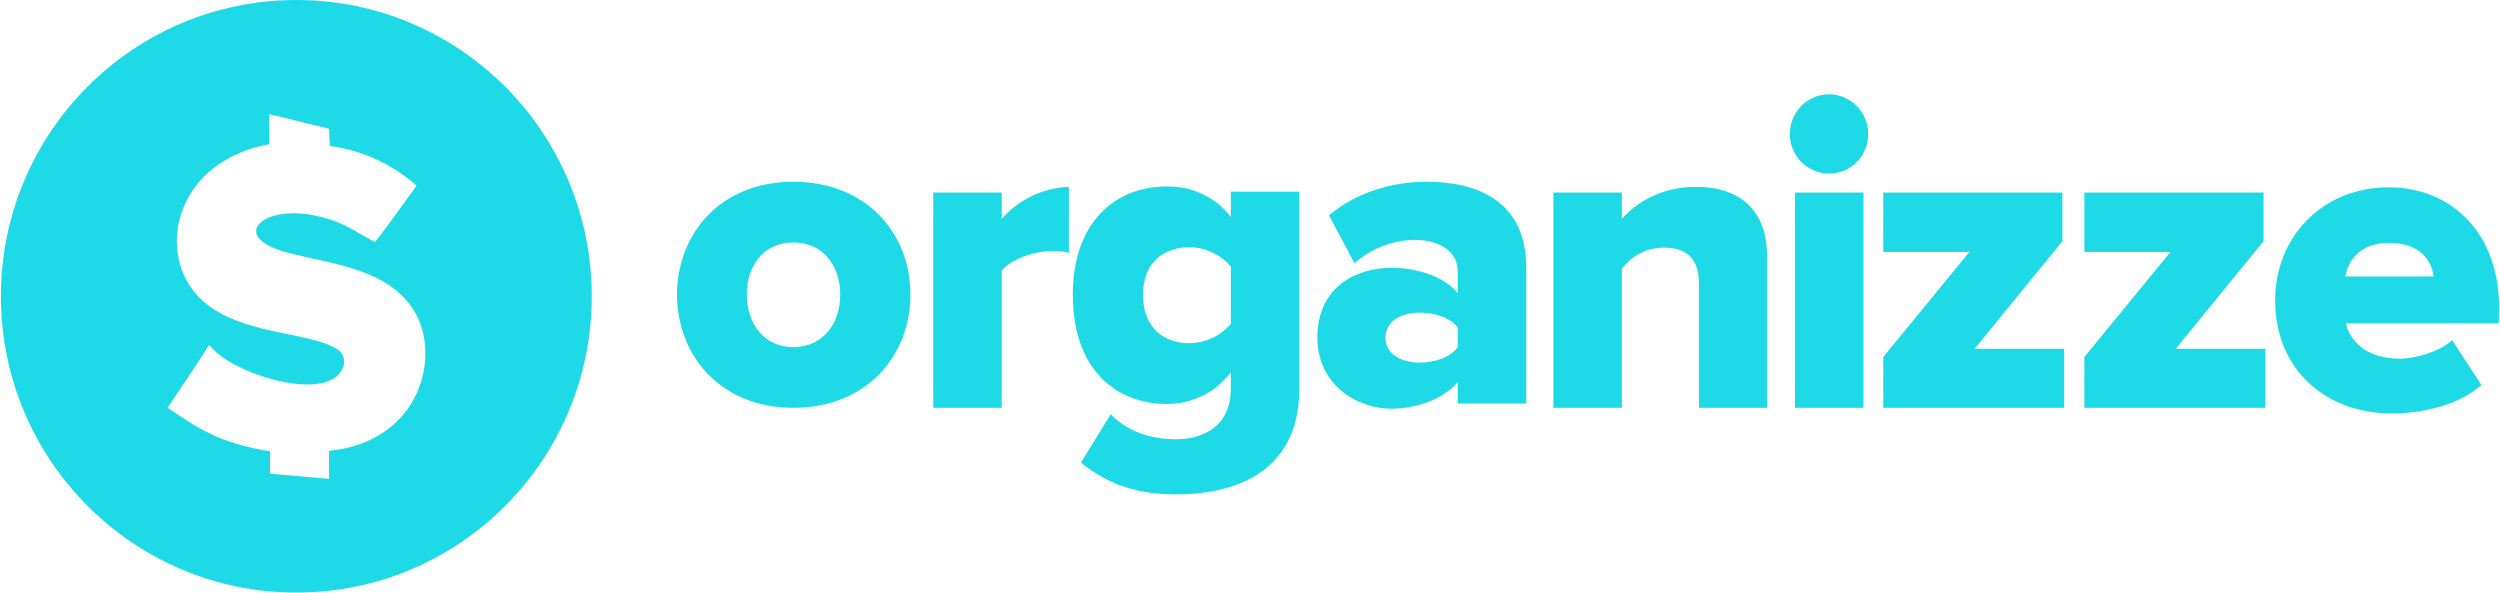
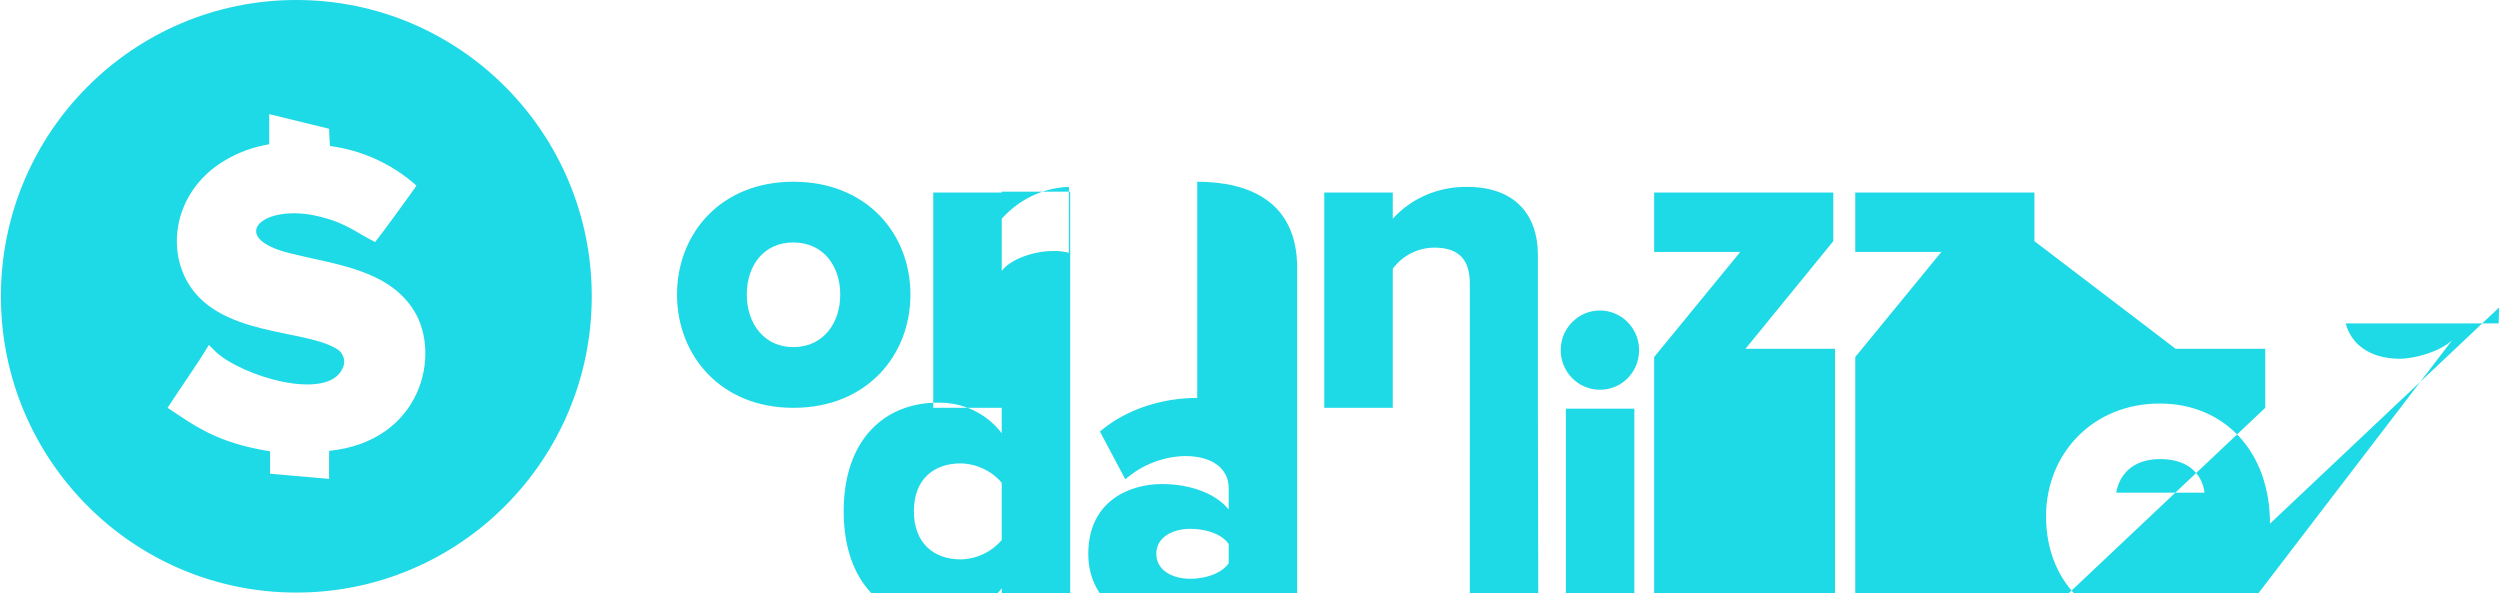
<svg xmlns="http://www.w3.org/2000/svg" id="Layer_1" viewBox="0 0 580.1 137.7" width="2500" height="593">
  <style>.st0{fill:#1ed9e6}</style>
  <title>Shape</title>
  <g id="Page-1">
-     <path id="Shape" class="st0" d="M68.6 0c37.9 0 68.6 30.8 68.6 68.8s-30.7 68.8-68.6 68.8S0 106.8 0 68.8 30.7 0 68.6 0zm18.3 56.2c1.7-2.1 8.3-11.2 9.6-13.1-5.6-5-12.6-8.2-20.1-9.2 0-.1-.2-3.4-.2-4l-13.9-3.4v7c-3.6.6-7 1.8-10.2 3.7-10.8 6.3-13.8 18.7-9.1 27.7 7.1 13.6 28.2 11.3 35.4 16.4 1.3 1 1.7 2.9.9 4.3-3.5 7.7-23.4 1.8-29.5-4l-1.5-1.5c-3.1 5.1-6.7 10.1-9.6 14.6 6.4 4.2 11.3 8.1 23.8 10.1v5.2l13.7 1.2v-6.5c21.5-2.2 26.1-22.4 19.7-32.6-6-9.6-18.5-10.7-28.8-13.3-15-3.7-6.1-11.8 6.9-8.5 6.3 1.5 8.6 3.8 12.9 5.9zm97.1-14c-16.9 0-27 12.1-27 26.2s10.1 26.3 27 26.3c17.1 0 27.2-12.2 27.2-26.3S201.1 42.2 184 42.2zm0 38.4c-6.8 0-10.8-5.5-10.8-12.2s3.9-12.1 10.8-12.1c7 0 10.9 5.5 10.9 12.1S191 80.6 184 80.6zm48.4 14.1h-15.9v-50h15.9v6.1c4-4.5 9.6-7.2 15.6-7.4v15.3c-1.3-.3-2.6-.5-3.9-.4-4.1 0-9.6 1.8-11.7 4.6v31.8zm53.2-50.2v5.9c-3.5-4.6-9-7.2-14.8-7.1-12.5 0-21.9 8.7-21.9 25.2 0 16.9 9.7 25.3 21.9 25.3 5.8 0 11.3-2.7 14.8-7.4v3.8c0 9.5-7.4 11.8-12.7 11.8-5.8 0-11.2-1.7-15.2-5.8l-6.9 11.2c6.4 5.3 13.5 7.4 22.1 7.4 12.4 0 28.6-4.3 28.6-24.6V44.5h-15.9zm0 30.7c-2.4 2.8-5.8 4.4-9.5 4.5-6.3 0-10.9-3.8-10.9-11.2 0-7.4 4.6-11.1 10.9-11.1 3.7.1 7.1 1.7 9.5 4.5v13.3zm45.4-33c-7.6 0-16.1 2.3-22.6 7.8l5.9 11.1c3.9-3.4 8.8-5.3 13.9-5.4 6.4 0 10.1 3 10.1 7.4v5c-3-3.7-8.9-5.9-15.5-5.9-7.6 0-17.1 4-17.1 16.2 0 11.2 9.5 16.5 17.1 16.5 6.4 0 12.4-2.5 15.5-6.2v5h15.9V62.2c0-15.5-11.3-20-23.2-20zm7.3 38.4c-1.7 2.4-5.4 3.6-8.9 3.6-4.1 0-7.9-1.9-7.9-5.8s3.8-5.8 7.9-5.8c3.5 0 7.2 1.1 8.9 3.5v4.5zm71.9 14.1h-15.9V65.8c0-6.1-3.2-8.3-8.2-8.3-3.8 0-7.4 1.8-9.7 4.9v32.3h-15.9v-50h15.9v6.1c4.4-4.9 10.8-7.5 17.3-7.4 11.2 0 16.4 6.6 16.4 15.8v35.5zm14.3-54.4c-5 0-9.1-4.1-9.1-9.2s4.1-9.2 9.1-9.2 9.1 4.1 9.1 9.2-4 9.2-9.1 9.2zm8 54.4h-15.9v-50h15.9v50zm46.6 0h-42V82.9l20-24.4h-20V44.7h41.6V56l-20.4 25h20.8v13.7zm46.7 0h-42V82.9l20-24.4h-20V44.7h41.6V56L505 81h20.8v13.7zm54.3-23.3c0-17-10.8-27.9-25.6-27.9-15.6 0-26.4 11.7-26.4 26.2 0 16.2 11.8 26.3 27.1 26.3 7.6 0 15.9-2.2 20.8-6.6L569.2 79c-2.9 2.7-8.7 4.3-12.2 4.3-7.2 0-11.4-3.7-12.5-8.2H580l.1-3.7zm-35.7-7.2c.6-3.6 3.3-7.8 10.2-7.8 7.3 0 9.9 4.3 10.3 7.8h-20.5z" />
+     <path id="Shape" class="st0" d="M68.6 0c37.9 0 68.6 30.8 68.6 68.8s-30.7 68.8-68.6 68.8S0 106.8 0 68.8 30.7 0 68.6 0zm18.3 56.2c1.7-2.1 8.3-11.2 9.6-13.1-5.6-5-12.6-8.2-20.1-9.2 0-.1-.2-3.4-.2-4l-13.9-3.4v7c-3.6.6-7 1.8-10.2 3.7-10.8 6.3-13.8 18.7-9.1 27.7 7.1 13.6 28.2 11.3 35.4 16.4 1.3 1 1.7 2.9.9 4.3-3.5 7.7-23.4 1.8-29.5-4l-1.5-1.5c-3.1 5.1-6.7 10.1-9.6 14.6 6.4 4.2 11.3 8.1 23.8 10.1v5.2l13.7 1.2v-6.5c21.5-2.2 26.1-22.4 19.7-32.6-6-9.6-18.5-10.7-28.8-13.3-15-3.7-6.1-11.8 6.9-8.5 6.3 1.5 8.6 3.8 12.9 5.9zm97.1-14c-16.9 0-27 12.1-27 26.2s10.1 26.3 27 26.3c17.1 0 27.2-12.2 27.2-26.3S201.1 42.2 184 42.2zm0 38.4c-6.8 0-10.8-5.5-10.8-12.2s3.9-12.1 10.8-12.1c7 0 10.9 5.5 10.9 12.1S191 80.6 184 80.6zm48.4 14.1h-15.9v-50h15.9v6.1c4-4.5 9.6-7.2 15.6-7.4v15.3c-1.3-.3-2.6-.5-3.9-.4-4.1 0-9.6 1.8-11.7 4.6v31.8zv5.9c-3.5-4.6-9-7.2-14.8-7.1-12.5 0-21.9 8.7-21.9 25.2 0 16.9 9.7 25.3 21.9 25.3 5.8 0 11.3-2.7 14.8-7.4v3.8c0 9.5-7.4 11.8-12.7 11.8-5.8 0-11.2-1.7-15.2-5.8l-6.9 11.2c6.4 5.3 13.5 7.4 22.1 7.4 12.4 0 28.6-4.3 28.6-24.6V44.5h-15.9zm0 30.7c-2.4 2.8-5.8 4.4-9.5 4.5-6.3 0-10.9-3.8-10.9-11.2 0-7.4 4.6-11.1 10.9-11.1 3.7.1 7.1 1.7 9.5 4.5v13.3zm45.4-33c-7.6 0-16.1 2.3-22.6 7.8l5.9 11.1c3.9-3.4 8.8-5.3 13.9-5.4 6.4 0 10.1 3 10.1 7.4v5c-3-3.7-8.9-5.9-15.5-5.9-7.6 0-17.1 4-17.1 16.2 0 11.2 9.5 16.5 17.1 16.5 6.4 0 12.4-2.5 15.5-6.2v5h15.9V62.2c0-15.5-11.3-20-23.2-20zm7.3 38.4c-1.7 2.4-5.4 3.6-8.9 3.6-4.1 0-7.9-1.9-7.9-5.8s3.8-5.8 7.9-5.8c3.5 0 7.2 1.1 8.9 3.5v4.5zm71.9 14.1h-15.9V65.8c0-6.1-3.2-8.3-8.2-8.3-3.8 0-7.4 1.8-9.7 4.9v32.3h-15.9v-50h15.9v6.1c4.4-4.9 10.8-7.5 17.3-7.4 11.2 0 16.4 6.6 16.4 15.8v35.5zm14.3-54.4c-5 0-9.1-4.1-9.1-9.2s4.1-9.2 9.1-9.2 9.1 4.1 9.1 9.2-4 9.2-9.1 9.2zm8 54.4h-15.9v-50h15.9v50zm46.6 0h-42V82.9l20-24.4h-20V44.7h41.6V56l-20.4 25h20.8v13.7zm46.7 0h-42V82.9l20-24.4h-20V44.7h41.6V56L505 81h20.8v13.7zm54.3-23.3c0-17-10.8-27.9-25.6-27.9-15.6 0-26.4 11.7-26.4 26.2 0 16.2 11.8 26.3 27.1 26.3 7.6 0 15.9-2.2 20.8-6.6L569.2 79c-2.9 2.7-8.7 4.3-12.2 4.3-7.2 0-11.4-3.7-12.5-8.2H580l.1-3.7zm-35.7-7.2c.6-3.6 3.3-7.8 10.2-7.8 7.3 0 9.9 4.3 10.3 7.8h-20.5z" />
  </g>
</svg>